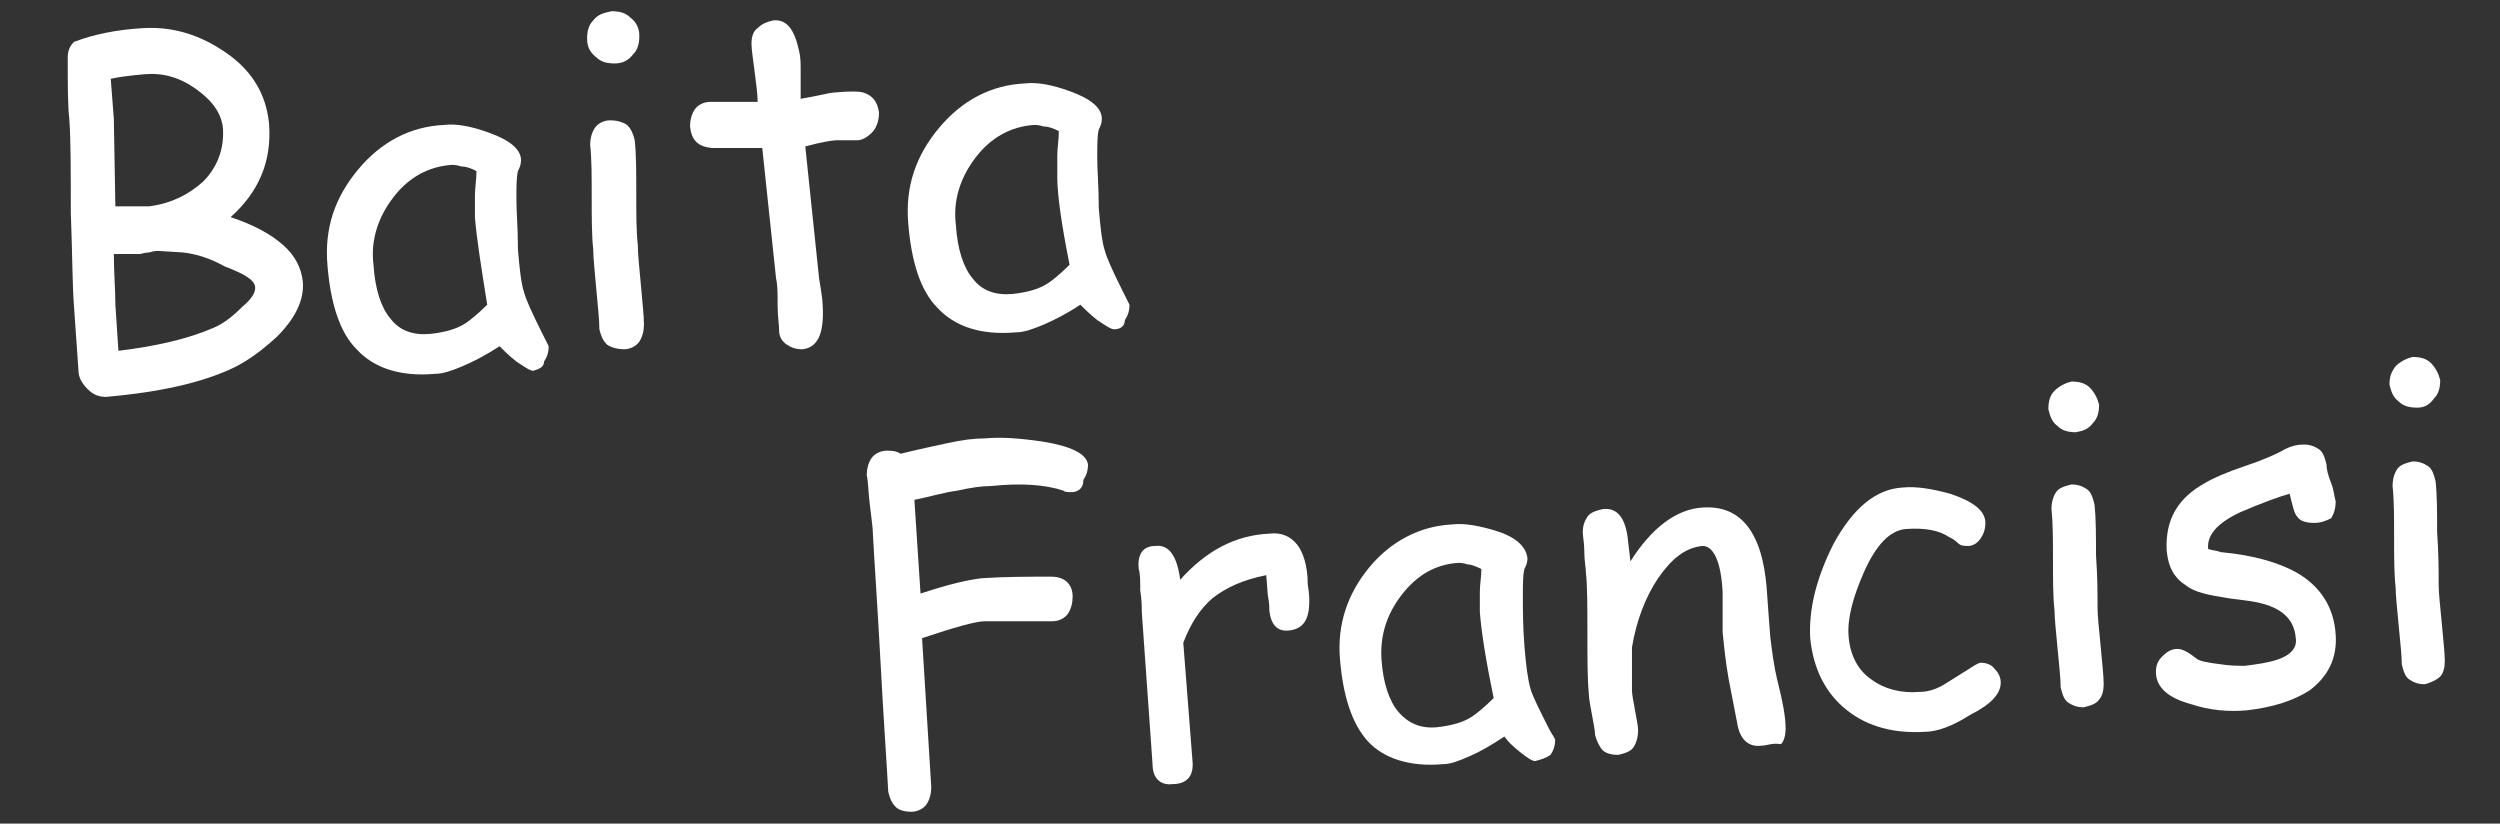
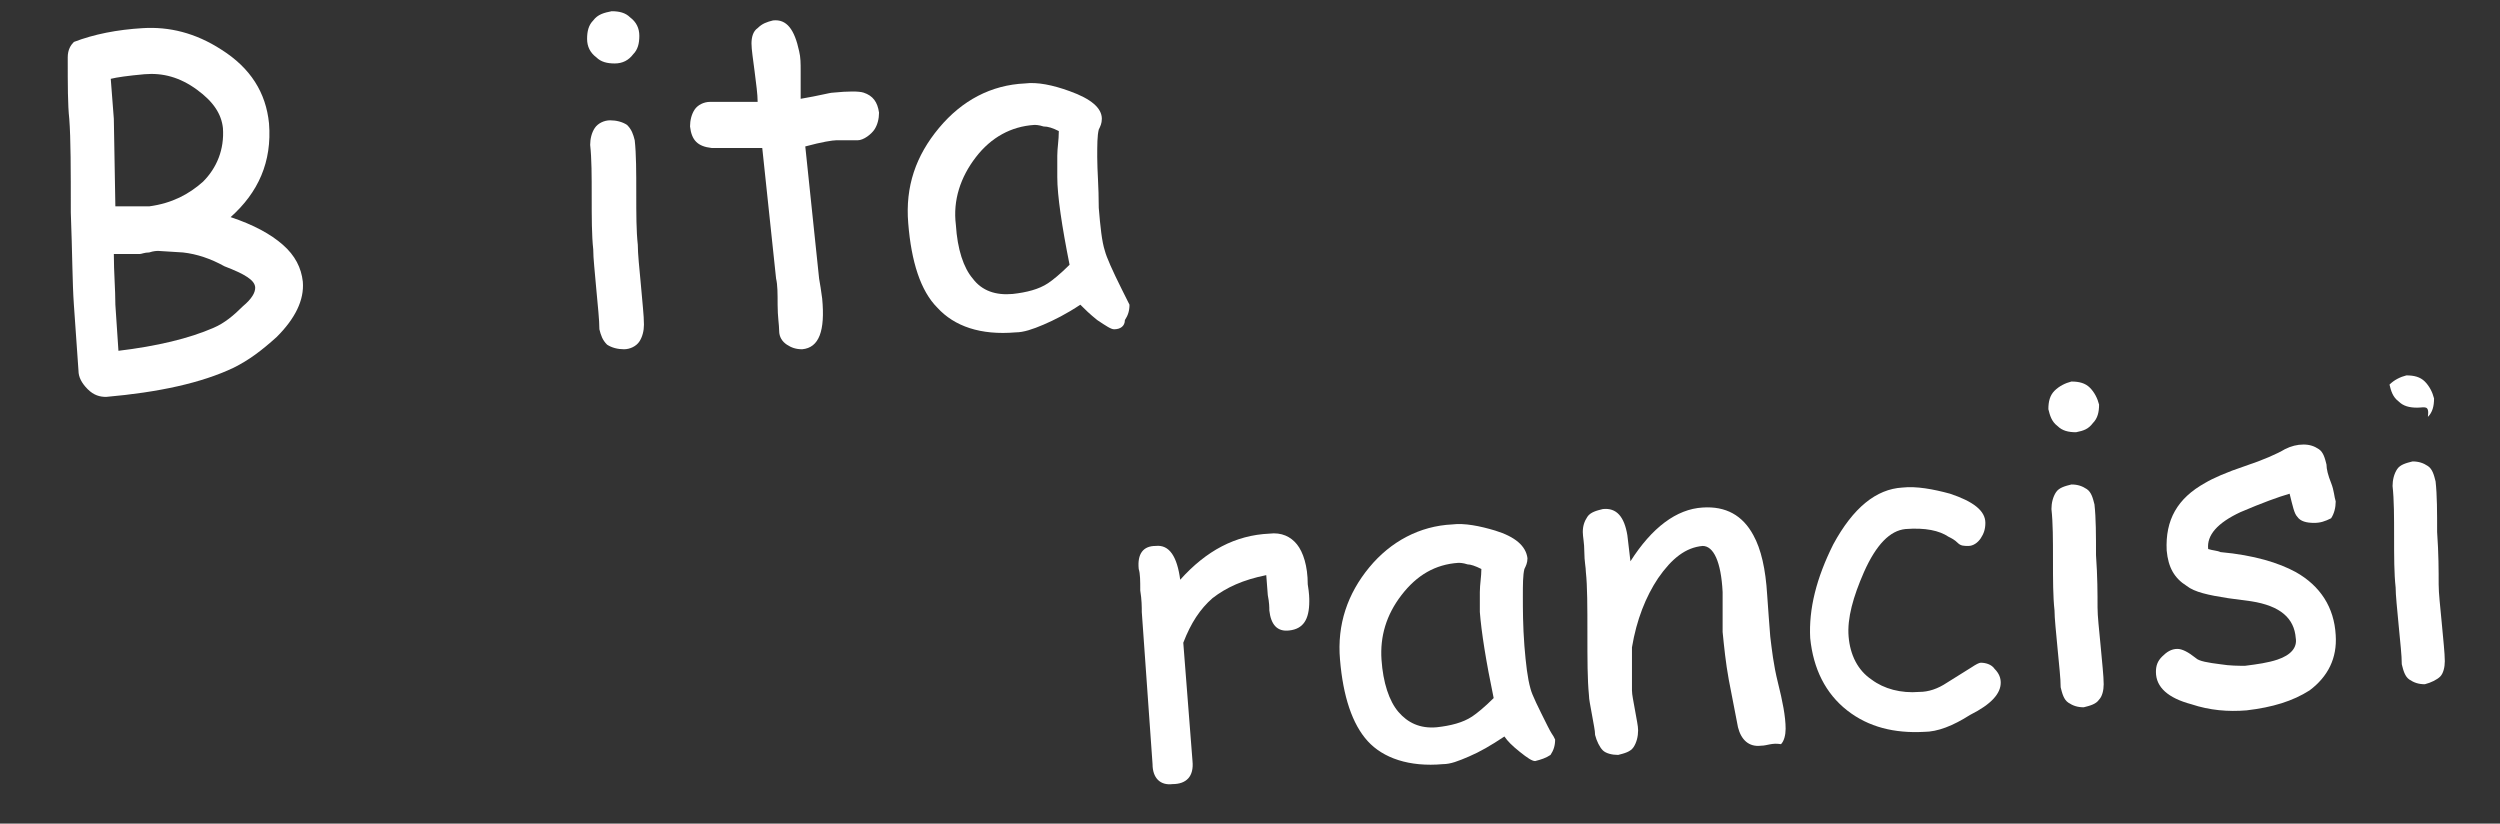
<svg xmlns="http://www.w3.org/2000/svg" version="1.1" id="Livello_1" x="0px" y="0px" viewBox="0 0 162.7 53.6" style="enable-background:new 0 0 162.7 53.6;" xml:space="preserve">
  <rect x="0" y="0" width="162.7" height="53.6" fill="#333333" stroke="none" />
  <style type="text/css">
	.st0{enable-background:new    ;}
	.st1{fill:#FFFFFF;}
</style>
  <g id="Group_1" transform="translate(-314.592 -24.57)">
    <g class="st0">
      <path class="st1" d="M329.8,48.5c-2.1,1-4.9,1.6-8.3,1.9c-0.4,0-0.8-0.1-1.2-0.5c-0.4-0.4-0.6-0.8-0.6-1.2l-0.3-4.3    c-0.1-1.4-0.1-3.4-0.2-6c0-2.8,0-4.8-0.1-6.1c-0.1-0.9-0.1-2.2-0.1-4c0-0.5,0.2-0.8,0.4-1c1.3-0.5,2.8-0.8,4.5-0.9    c1.7-0.1,3.4,0.3,5.1,1.4c1.9,1.2,2.9,2.8,3.1,4.8c0.2,2.5-0.7,4.5-2.5,6.1c1.5,0.5,2.6,1.1,3.4,1.8c0.8,0.7,1.2,1.5,1.3,2.4    c0.1,1.2-0.5,2.4-1.7,3.6C331.6,47.4,330.8,48,329.8,48.5z M324,29.4c-1.1,0.1-1.8,0.2-2.2,0.3l0.2,2.6l0.1,5.7c1.4,0,2.1,0,2.2,0    c1.5-0.2,2.6-0.8,3.5-1.6c0.9-0.9,1.4-2.1,1.3-3.5c-0.1-0.9-0.6-1.7-1.7-2.5C326.3,29.6,325.2,29.3,324,29.4z M326.5,41l-1.6-0.1    c-0.1,0-0.3,0-0.6,0.1c-0.3,0-0.5,0.1-0.6,0.1c-0.5,0-1.1,0-1.7,0c0,1.2,0.1,2.3,0.1,3.3l0.2,3c2.5-0.3,4.6-0.8,6.2-1.5    c0.7-0.3,1.3-0.8,1.9-1.4c0.6-0.5,0.8-0.9,0.8-1.2c0-0.5-0.7-0.9-2-1.4C328.3,41.4,327.4,41.1,326.5,41z" />
-       <path class="st1" d="M349.3,48.7c-0.2,0-0.5-0.2-1.1-0.6c-0.5-0.4-0.8-0.7-1.1-1c-0.9,0.6-1.7,1-2.4,1.3c-0.7,0.3-1.3,0.5-1.8,0.5    c-2.3,0.2-4-0.4-5.1-1.6c-1.1-1.1-1.7-3-1.9-5.5c-0.2-2.4,0.5-4.4,2-6.2c1.5-1.8,3.4-2.8,5.6-2.9c0.8-0.1,1.8,0.1,2.9,0.5    c1.4,0.5,2.1,1.1,2.1,1.8c0,0.3-0.1,0.5-0.2,0.7c-0.1,0.4-0.1,1-0.1,1.8c0,0.9,0.1,1.9,0.1,3.3c0.1,1.2,0.2,2.2,0.4,2.8    c0.1,0.4,0.5,1.3,1.1,2.5c0.1,0.2,0.2,0.4,0.4,0.8l0.1,0.2c0,0.4-0.1,0.7-0.3,1C350,48.5,349.6,48.6,349.3,48.7z M345.5,38.7    c0-0.4,0-0.9,0-1.4c0-0.5,0.1-1,0.1-1.6c-0.4-0.2-0.7-0.3-1-0.3c-0.3-0.1-0.5-0.1-0.6-0.1c-1.5,0.1-2.8,0.8-3.8,2.1    c-1,1.3-1.5,2.8-1.3,4.4c0.1,1.6,0.5,2.8,1.1,3.5c0.6,0.8,1.5,1.1,2.6,1c0.9-0.1,1.7-0.3,2.3-0.7c0.3-0.2,0.8-0.6,1.4-1.2    C345.9,41.9,345.6,40,345.5,38.7z" />
      <path class="st1" d="M354.6,28.7c-0.5,0-0.9-0.1-1.2-0.4c-0.4-0.3-0.6-0.7-0.6-1.2c0-0.5,0.1-0.9,0.4-1.2c0.3-0.4,0.7-0.5,1.2-0.6    c0.5,0,0.9,0.1,1.2,0.4c0.4,0.3,0.6,0.7,0.6,1.2c0,0.5-0.1,0.9-0.4,1.2C355.5,28.5,355.1,28.7,354.6,28.7z M356.1,40.5    c0,0.6,0.1,1.5,0.2,2.6c0.1,1.2,0.2,2,0.2,2.6c0,0.4-0.1,0.8-0.3,1.1c-0.2,0.3-0.6,0.5-1,0.5c-0.4,0-0.8-0.1-1.1-0.3    c-0.3-0.3-0.4-0.6-0.5-1c0-0.6-0.1-1.5-0.2-2.6c-0.1-1.2-0.2-2-0.2-2.6c-0.1-0.9-0.1-2.1-0.1-3.4c0-1.4,0-2.5-0.1-3.4    c0-0.4,0.1-0.8,0.3-1.1c0.2-0.3,0.6-0.5,1-0.5c0.4,0,0.8,0.1,1.1,0.3c0.3,0.3,0.4,0.6,0.5,1c0.1,0.9,0.1,2.1,0.1,3.4    C356,38.5,356,39.6,356.1,40.5z" />
      <path class="st1" d="M370.4,33.7c-0.2,0-0.4,0-0.7,0c-0.3,0-0.5,0-0.7,0c-0.2,0-0.9,0.1-2,0.4l0.9,8.6l0.1,0.6l0.1,0.7    c0.2,2.1-0.2,3.2-1.3,3.3c-0.4,0-0.7-0.1-1-0.3c-0.3-0.2-0.5-0.5-0.5-0.9c0-0.4-0.1-0.9-0.1-1.7c0-0.7,0-1.3-0.1-1.7l-0.9-8.5    c-0.7,0-1.8,0-3.3,0c-0.9-0.1-1.3-0.5-1.4-1.4c0-0.4,0.1-0.8,0.3-1.1c0.2-0.3,0.6-0.5,1-0.5l3.1,0c0-0.5-0.1-1.2-0.2-2    c-0.1-0.8-0.2-1.4-0.2-1.8c0-0.4,0.1-0.8,0.4-1c0.3-0.3,0.6-0.4,1-0.5c0.9-0.1,1.4,0.6,1.7,2c0.1,0.4,0.1,0.8,0.1,1.3l0,0.9l0,0.9    c1.2-0.2,1.9-0.4,2.1-0.4c1-0.1,1.7-0.1,2,0c0.6,0.2,0.9,0.6,1,1.3c0,0.4-0.1,0.8-0.3,1.1S370.8,33.7,370.4,33.7z" />
      <path class="st1" d="M387.1,46c-0.2,0-0.5-0.2-1.1-0.6c-0.5-0.4-0.8-0.7-1.1-1c-0.9,0.6-1.7,1-2.4,1.3c-0.7,0.3-1.3,0.5-1.8,0.5    c-2.3,0.2-4-0.4-5.1-1.6c-1.1-1.1-1.7-3-1.9-5.5c-0.2-2.4,0.5-4.4,2-6.2c1.5-1.8,3.4-2.8,5.6-2.9c0.8-0.1,1.8,0.1,2.9,0.5    c1.4,0.5,2.1,1.1,2.1,1.8c0,0.3-0.1,0.5-0.2,0.7c-0.1,0.4-0.1,1-0.1,1.8c0,0.9,0.1,1.9,0.1,3.3c0.1,1.2,0.2,2.2,0.4,2.8    c0.1,0.4,0.5,1.3,1.1,2.5c0.1,0.2,0.2,0.4,0.4,0.8l0.1,0.2c0,0.4-0.1,0.7-0.3,1C387.8,45.8,387.5,46,387.1,46z M383.4,36.1    c0-0.4,0-0.9,0-1.4c0-0.5,0.1-1,0.1-1.6c-0.4-0.2-0.7-0.3-1-0.3c-0.3-0.1-0.5-0.1-0.6-0.1c-1.5,0.1-2.8,0.8-3.8,2.1    c-1,1.3-1.5,2.8-1.3,4.4c0.1,1.6,0.5,2.8,1.1,3.5c0.6,0.8,1.5,1.1,2.6,1c0.9-0.1,1.7-0.3,2.3-0.7c0.3-0.2,0.8-0.6,1.4-1.2    C383.7,39.3,383.4,37.3,383.4,36.1z" />
    </g>
    <g class="st0">
-       <path class="st1" d="M384.3,56.6c-0.2,0-0.4,0-0.5-0.1c-1.2-0.4-2.8-0.5-4.7-0.3c-0.6,0-1.3,0.1-2.2,0.3c-0.8,0.1-1.8,0.4-2.8,0.6    l0.4,6.1c1.8-0.6,3.1-0.9,4-1c1.5-0.1,3-0.1,4.5-0.1c0.9,0,1.4,0.5,1.4,1.3c0,0.4-0.1,0.8-0.3,1.1s-0.6,0.5-1,0.5    c-0.5,0-1.2,0-2.2,0c-1,0-1.7,0-2.2,0c-0.6,0-2,0.4-4.1,1.1l0.6,9.7c0,0.4-0.1,0.8-0.3,1.1c-0.2,0.3-0.6,0.5-1,0.5    c-0.4,0-0.8-0.1-1-0.3c-0.3-0.3-0.4-0.6-0.5-1c-0.1-1.9-0.3-4.6-0.5-8.4c-0.2-3.7-0.4-6.5-0.5-8.4c0-0.4-0.1-1-0.2-1.9    c-0.1-0.8-0.1-1.5-0.2-1.9c0-0.4,0.1-0.8,0.3-1.1c0.2-0.3,0.6-0.5,1-0.5c0.3,0,0.6,0,0.9,0.2c1.2-0.3,2.2-0.5,3.1-0.7    c0.9-0.2,1.7-0.3,2.4-0.3c1.1-0.1,2.3,0,3.7,0.2c1.9,0.3,2.9,0.8,3,1.5c0,0.4-0.1,0.7-0.3,1C385.1,56.4,384.7,56.6,384.3,56.6z" />
      <path class="st1" d="M399.8,63.7c0,1.2-0.4,1.8-1.3,1.9c-0.8,0.1-1.2-0.4-1.3-1.3c0-0.2,0-0.5-0.1-1L397,62    c-1.5,0.3-2.6,0.8-3.5,1.5c-0.8,0.7-1.4,1.6-1.9,2.9l0.6,7.7c0.1,1-0.4,1.5-1.3,1.5c-0.8,0.1-1.3-0.4-1.3-1.3l-0.7-9.9    c0-0.3,0-0.8-0.1-1.4c0-0.6,0-1.1-0.1-1.4c-0.1-1,0.3-1.5,1.1-1.5c0.9-0.1,1.4,0.7,1.6,2.2c1.7-1.9,3.6-2.9,5.8-3    c0.8-0.1,1.4,0.2,1.8,0.7c0.4,0.5,0.7,1.4,0.7,2.6C399.8,63.2,399.8,63.5,399.8,63.7z" />
      <path class="st1" d="M414.5,74.1c-0.2,0-0.5-0.2-1-0.6c-0.5-0.4-0.8-0.7-1-1c-0.9,0.6-1.6,1-2.3,1.3c-0.7,0.3-1.2,0.5-1.7,0.5    c-2.2,0.2-3.9-0.4-4.9-1.5c-1-1.1-1.6-2.9-1.8-5.3c-0.2-2.3,0.5-4.3,1.9-6s3.3-2.7,5.4-2.8c0.8-0.1,1.8,0.1,2.8,0.4    c1.3,0.4,2,1,2.1,1.8c0,0.3-0.1,0.5-0.2,0.7c-0.1,0.4-0.1,1-0.1,1.8s0,1.9,0.1,3.2c0.1,1.2,0.2,2.1,0.4,2.8    c0.1,0.4,0.5,1.2,1.1,2.4c0.1,0.2,0.2,0.4,0.4,0.7l0.1,0.2c0,0.4-0.1,0.7-0.3,1C415.2,73.9,414.9,74,414.5,74.1z M410.9,64.4    c0-0.4,0-0.8,0-1.3s0.1-1,0.1-1.5c-0.4-0.2-0.7-0.3-0.9-0.3c-0.3-0.1-0.5-0.1-0.6-0.1c-1.5,0.1-2.7,0.8-3.7,2.1    c-1,1.3-1.4,2.7-1.3,4.2c0.1,1.5,0.5,2.7,1.1,3.4c0.6,0.7,1.4,1.1,2.5,1c0.9-0.1,1.7-0.3,2.3-0.7c0.3-0.2,0.8-0.6,1.4-1.2    C411.3,67.6,411,65.7,410.9,64.4z" />
      <path class="st1" d="M429.2,73.1c-0.8,0.1-1.3-0.4-1.5-1.2l-0.6-3.1c-0.2-1.1-0.3-2.1-0.4-3.1c0-0.3,0-0.7,0-1.3    c0-0.6,0-1.1,0-1.3c-0.1-2-0.6-3-1.3-3c-1.1,0.1-2,0.8-2.9,2.1c-0.8,1.2-1.4,2.7-1.7,4.5c0,0.4,0,0.8,0,1.4c0,0.5,0,0.9,0,1.4    c0,0.3,0.1,0.7,0.2,1.3c0.1,0.6,0.2,1,0.2,1.3c0,0.4-0.1,0.8-0.3,1.1c-0.2,0.3-0.6,0.4-1,0.5c-0.4,0-0.8-0.1-1-0.3s-0.4-0.6-0.5-1    c0-0.3-0.1-0.7-0.2-1.3c-0.1-0.6-0.2-1-0.2-1.3c-0.1-1-0.1-2.3-0.1-4c0-1.7,0-3.1-0.1-4c0-0.3-0.1-0.7-0.1-1.3s-0.1-1-0.1-1.3    c0-0.4,0.1-0.7,0.3-1s0.6-0.4,1-0.5c0.9-0.1,1.4,0.5,1.6,1.7l0.2,1.7c1.4-2.2,3-3.4,4.7-3.5c1.5-0.1,2.6,0.5,3.3,1.8    c0.5,0.9,0.8,2.2,0.9,3.9l0.1,1.4l0.1,1.3c0.1,0.8,0.2,1.8,0.5,3c0.3,1.2,0.5,2.2,0.5,3c0,0.4-0.1,0.8-0.3,1    C429.9,72.9,429.6,73.1,429.2,73.1z" />
      <path class="st1" d="M439.8,72.2c-1.9,0.1-3.6-0.3-5-1.4c-1.4-1.1-2.2-2.7-2.4-4.7c-0.1-1.9,0.4-3.9,1.5-6.1    c1.3-2.4,2.8-3.6,4.5-3.7c0.9-0.1,2,0.1,3.1,0.4c1.5,0.5,2.3,1.1,2.3,1.9c0,0.4-0.1,0.7-0.3,1c-0.2,0.3-0.5,0.5-0.8,0.5    c-0.3,0-0.5,0-0.7-0.2c-0.2-0.2-0.4-0.3-0.6-0.4c-0.6-0.4-1.5-0.6-2.8-0.5c-1,0.1-1.9,1-2.7,2.8c-0.7,1.6-1.1,3-1,4.2    c0.1,1.2,0.6,2.2,1.5,2.8c0.8,0.6,1.9,0.9,3.1,0.8c0.6,0,1.2-0.2,1.8-0.6l1.6-1c0.3-0.2,0.5-0.3,0.6-0.3c0.3,0,0.7,0.1,0.9,0.4    c0.3,0.3,0.4,0.6,0.4,0.9c0,0.7-0.6,1.4-2,2.1C441.7,71.8,440.7,72.2,439.8,72.2z" />
      <path class="st1" d="M449.7,52.7c-0.5,0-0.9-0.1-1.2-0.4c-0.4-0.3-0.5-0.7-0.6-1.1c0-0.5,0.1-0.9,0.4-1.2c0.3-0.3,0.7-0.5,1.1-0.6    c0.5,0,0.9,0.1,1.2,0.4c0.3,0.3,0.5,0.7,0.6,1.1c0,0.5-0.1,0.9-0.4,1.2C450.5,52.5,450.2,52.6,449.7,52.7z M451.1,64.1    c0,0.6,0.1,1.4,0.2,2.5s0.2,2,0.2,2.5c0,0.4-0.1,0.8-0.3,1c-0.2,0.3-0.6,0.4-1,0.5c-0.4,0-0.7-0.1-1-0.3c-0.3-0.2-0.4-0.6-0.5-1    c0-0.6-0.1-1.4-0.2-2.5c-0.1-1.1-0.2-2-0.2-2.5c-0.1-0.9-0.1-2-0.1-3.3c0-1.3,0-2.4-0.1-3.3c0-0.4,0.1-0.8,0.3-1.1s0.6-0.4,1-0.5    c0.4,0,0.7,0.1,1,0.3c0.3,0.2,0.4,0.6,0.5,1c0.1,0.9,0.1,2,0.1,3.3C451.1,62.1,451.1,63.2,451.1,64.1z" />
      <path class="st1" d="M465.2,58.6c-0.5,0-0.9-0.1-1.1-0.4c-0.2-0.2-0.3-0.7-0.5-1.5c-0.7,0.2-1.8,0.6-3.2,1.2    c-1.5,0.7-2.2,1.5-2.1,2.4c0.3,0.1,0.6,0.1,0.8,0.2c2.2,0.2,3.8,0.7,4.9,1.3c1.6,0.9,2.5,2.3,2.6,4.1c0.1,1.5-0.5,2.7-1.7,3.6    c-1.1,0.7-2.4,1.1-4.1,1.3c-1.2,0.1-2.4,0-3.6-0.4c-1.5-0.4-2.3-1.1-2.3-2.1c0-0.4,0.1-0.7,0.4-1c0.3-0.3,0.6-0.5,1-0.5    c0.3,0,0.7,0.2,1.2,0.6c0.2,0.2,0.8,0.3,1.6,0.4c0.6,0.1,1.2,0.1,1.6,0.1c0.8-0.1,1.5-0.2,2.1-0.4c0.9-0.3,1.3-0.8,1.2-1.4    c-0.1-1.3-1-2.1-2.9-2.4l-1.5-0.2c-1.3-0.2-2.2-0.4-2.7-0.8c-0.8-0.5-1.2-1.2-1.3-2.3c-0.1-2,0.7-3.4,2.5-4.4    c0.5-0.3,1.4-0.7,2.6-1.1s2.1-0.8,2.6-1.1c0.4-0.2,0.8-0.3,1.2-0.3c0.4,0,0.7,0.1,1,0.3s0.4,0.6,0.5,1c0,0.3,0.1,0.7,0.3,1.2    c0.2,0.5,0.2,0.9,0.3,1.2c0,0.4-0.1,0.8-0.3,1.1C465.9,58.5,465.6,58.6,465.2,58.6z" />
-       <path class="st1" d="M471.9,51.1c-0.5,0-0.9-0.1-1.2-0.4c-0.4-0.3-0.5-0.7-0.6-1.1c0-0.5,0.1-0.8,0.4-1.2c0.3-0.3,0.7-0.5,1.1-0.6    c0.5,0,0.9,0.1,1.2,0.4c0.3,0.3,0.5,0.7,0.6,1.1c0,0.5-0.1,0.9-0.4,1.2C472.7,50.9,472.4,51.1,471.9,51.1z M473.3,62.6    c0,0.6,0.1,1.4,0.2,2.5c0.1,1.1,0.2,2,0.2,2.5c0,0.4-0.1,0.8-0.3,1s-0.6,0.4-1,0.5c-0.4,0-0.7-0.1-1-0.3c-0.3-0.2-0.4-0.6-0.5-1    c0-0.6-0.1-1.4-0.2-2.5c-0.1-1.1-0.2-2-0.2-2.5c-0.1-0.9-0.1-2-0.1-3.3c0-1.3,0-2.4-0.1-3.3c0-0.4,0.1-0.8,0.3-1.1    c0.2-0.3,0.6-0.4,1-0.5c0.4,0,0.7,0.1,1,0.3c0.3,0.2,0.4,0.6,0.5,1c0.1,0.9,0.1,2,0.1,3.3C473.3,60.6,473.3,61.7,473.3,62.6z" />
+       <path class="st1" d="M471.9,51.1c-0.5,0-0.9-0.1-1.2-0.4c-0.4-0.3-0.5-0.7-0.6-1.1c0.3-0.3,0.7-0.5,1.1-0.6    c0.5,0,0.9,0.1,1.2,0.4c0.3,0.3,0.5,0.7,0.6,1.1c0,0.5-0.1,0.9-0.4,1.2C472.7,50.9,472.4,51.1,471.9,51.1z M473.3,62.6    c0,0.6,0.1,1.4,0.2,2.5c0.1,1.1,0.2,2,0.2,2.5c0,0.4-0.1,0.8-0.3,1s-0.6,0.4-1,0.5c-0.4,0-0.7-0.1-1-0.3c-0.3-0.2-0.4-0.6-0.5-1    c0-0.6-0.1-1.4-0.2-2.5c-0.1-1.1-0.2-2-0.2-2.5c-0.1-0.9-0.1-2-0.1-3.3c0-1.3,0-2.4-0.1-3.3c0-0.4,0.1-0.8,0.3-1.1    c0.2-0.3,0.6-0.4,1-0.5c0.4,0,0.7,0.1,1,0.3c0.3,0.2,0.4,0.6,0.5,1c0.1,0.9,0.1,2,0.1,3.3C473.3,60.6,473.3,61.7,473.3,62.6z" />
    </g>
  </g>
</svg>